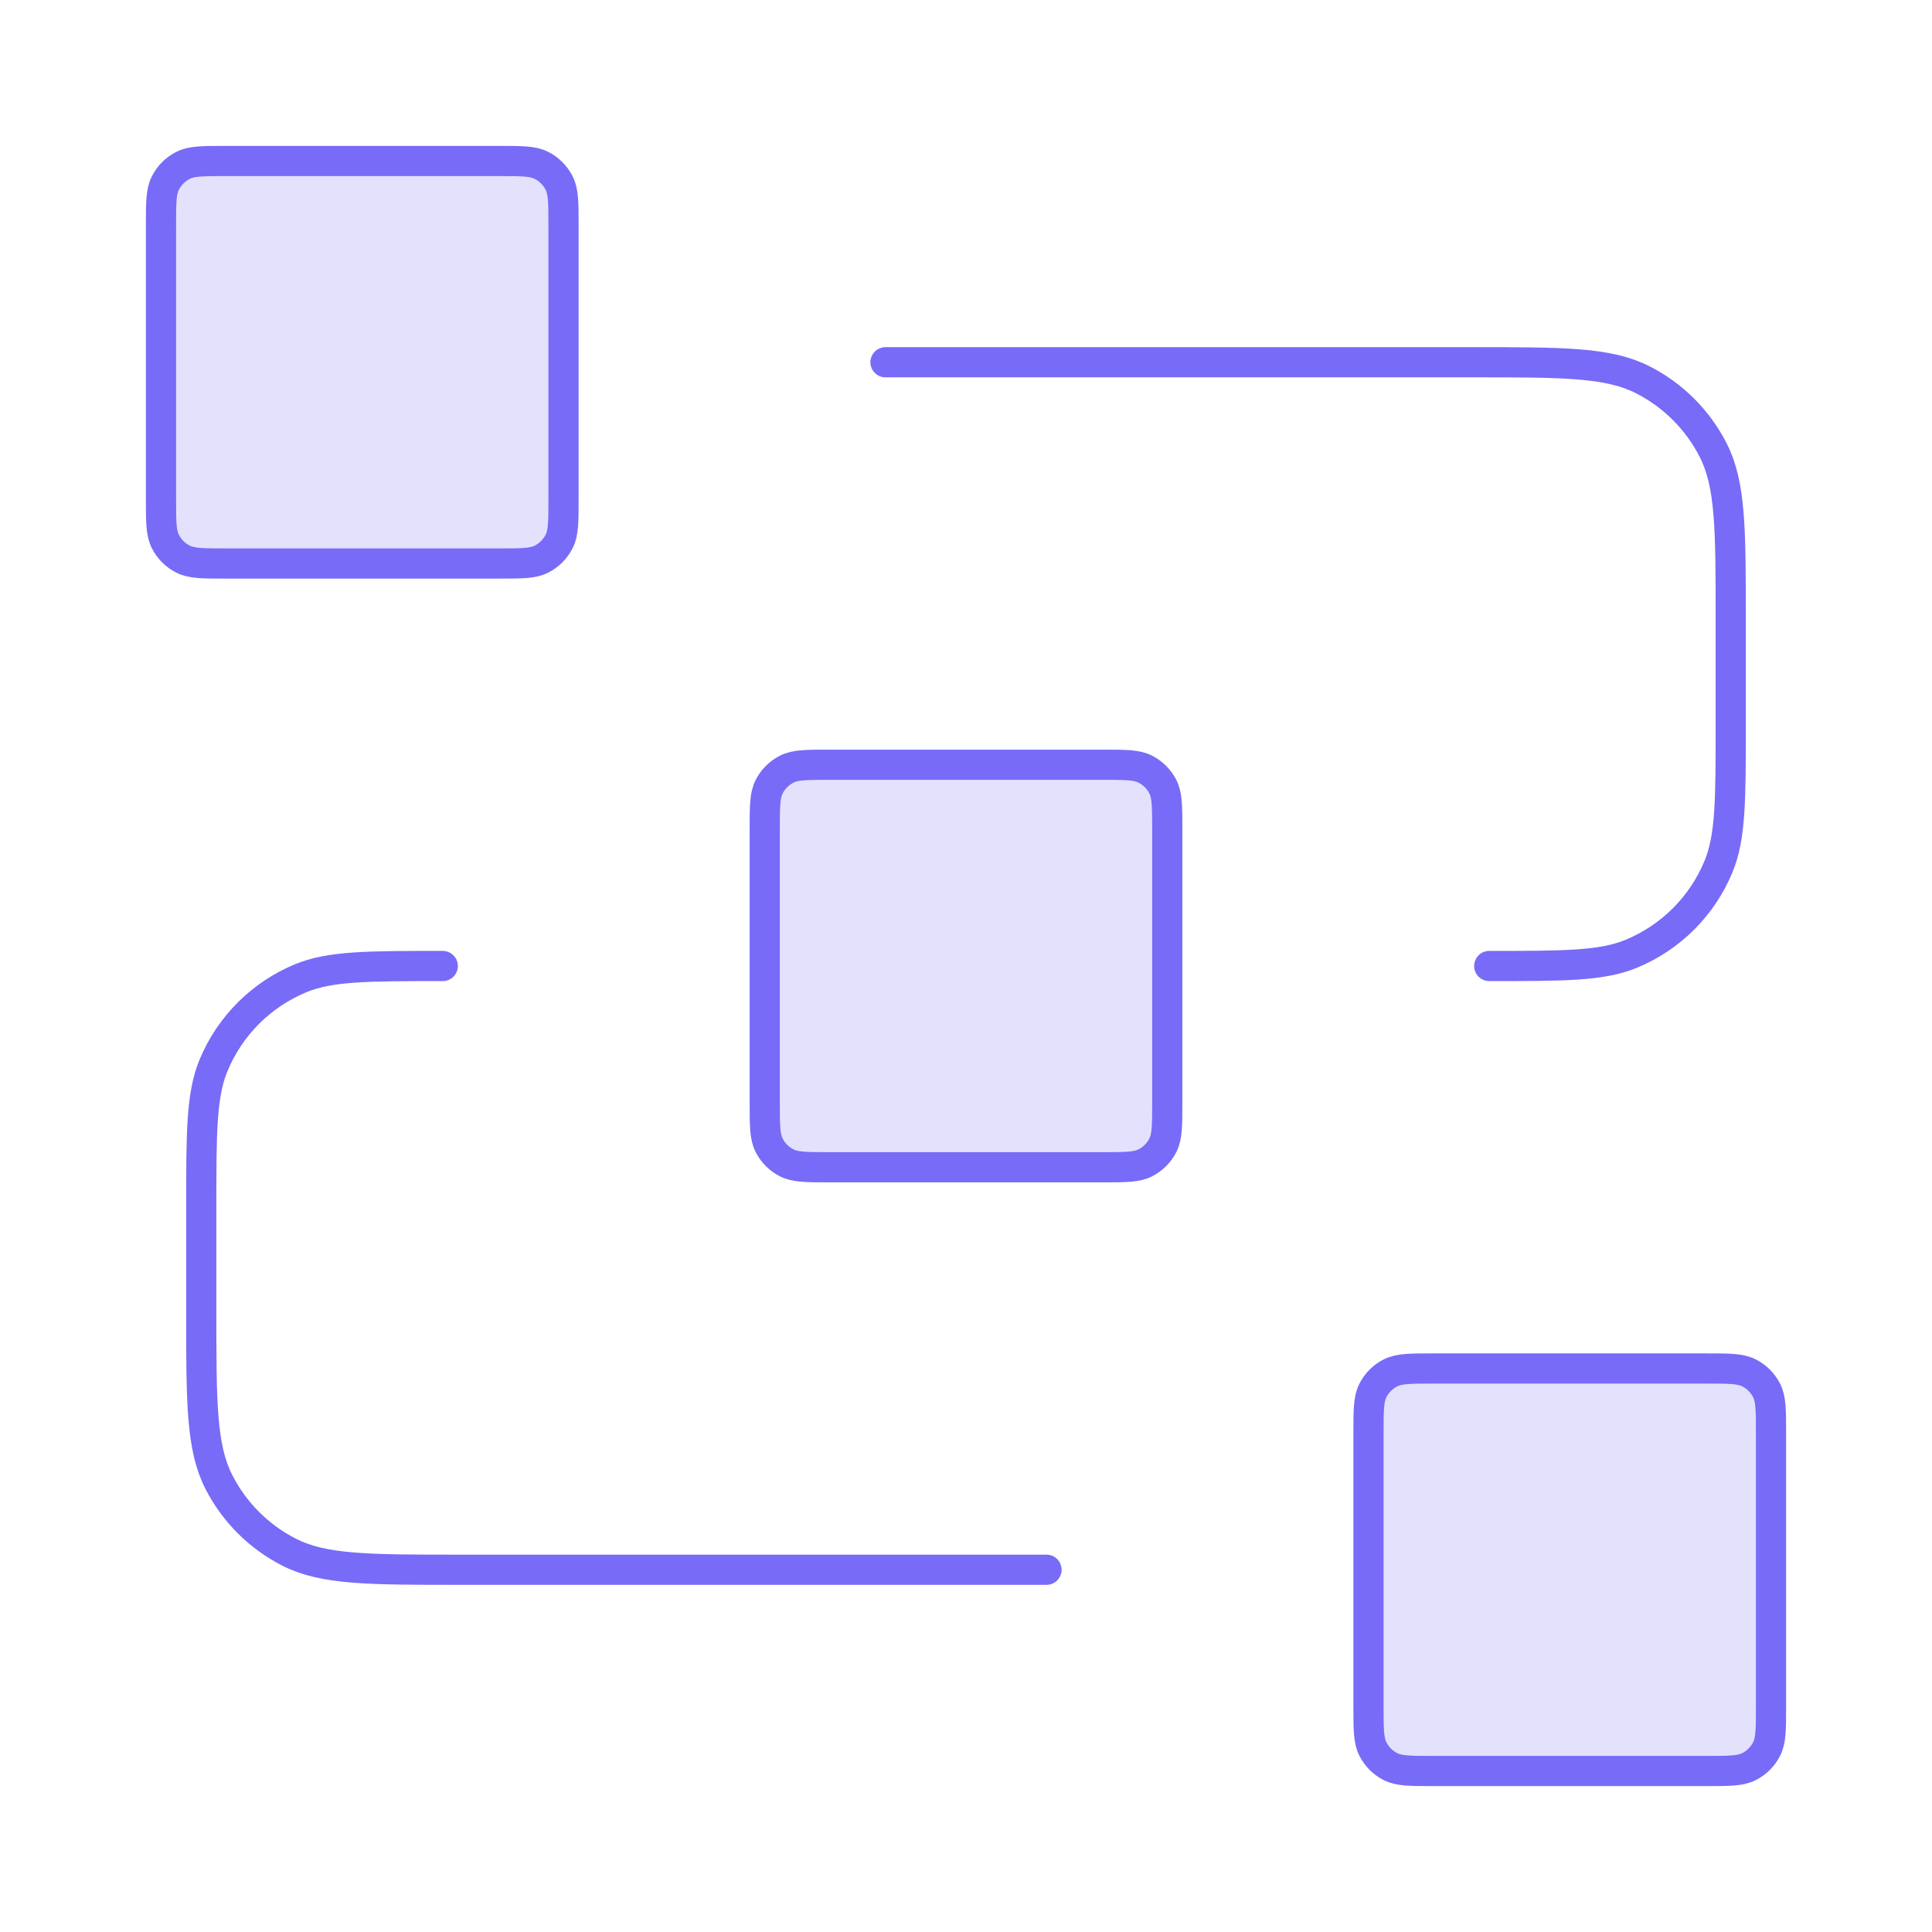
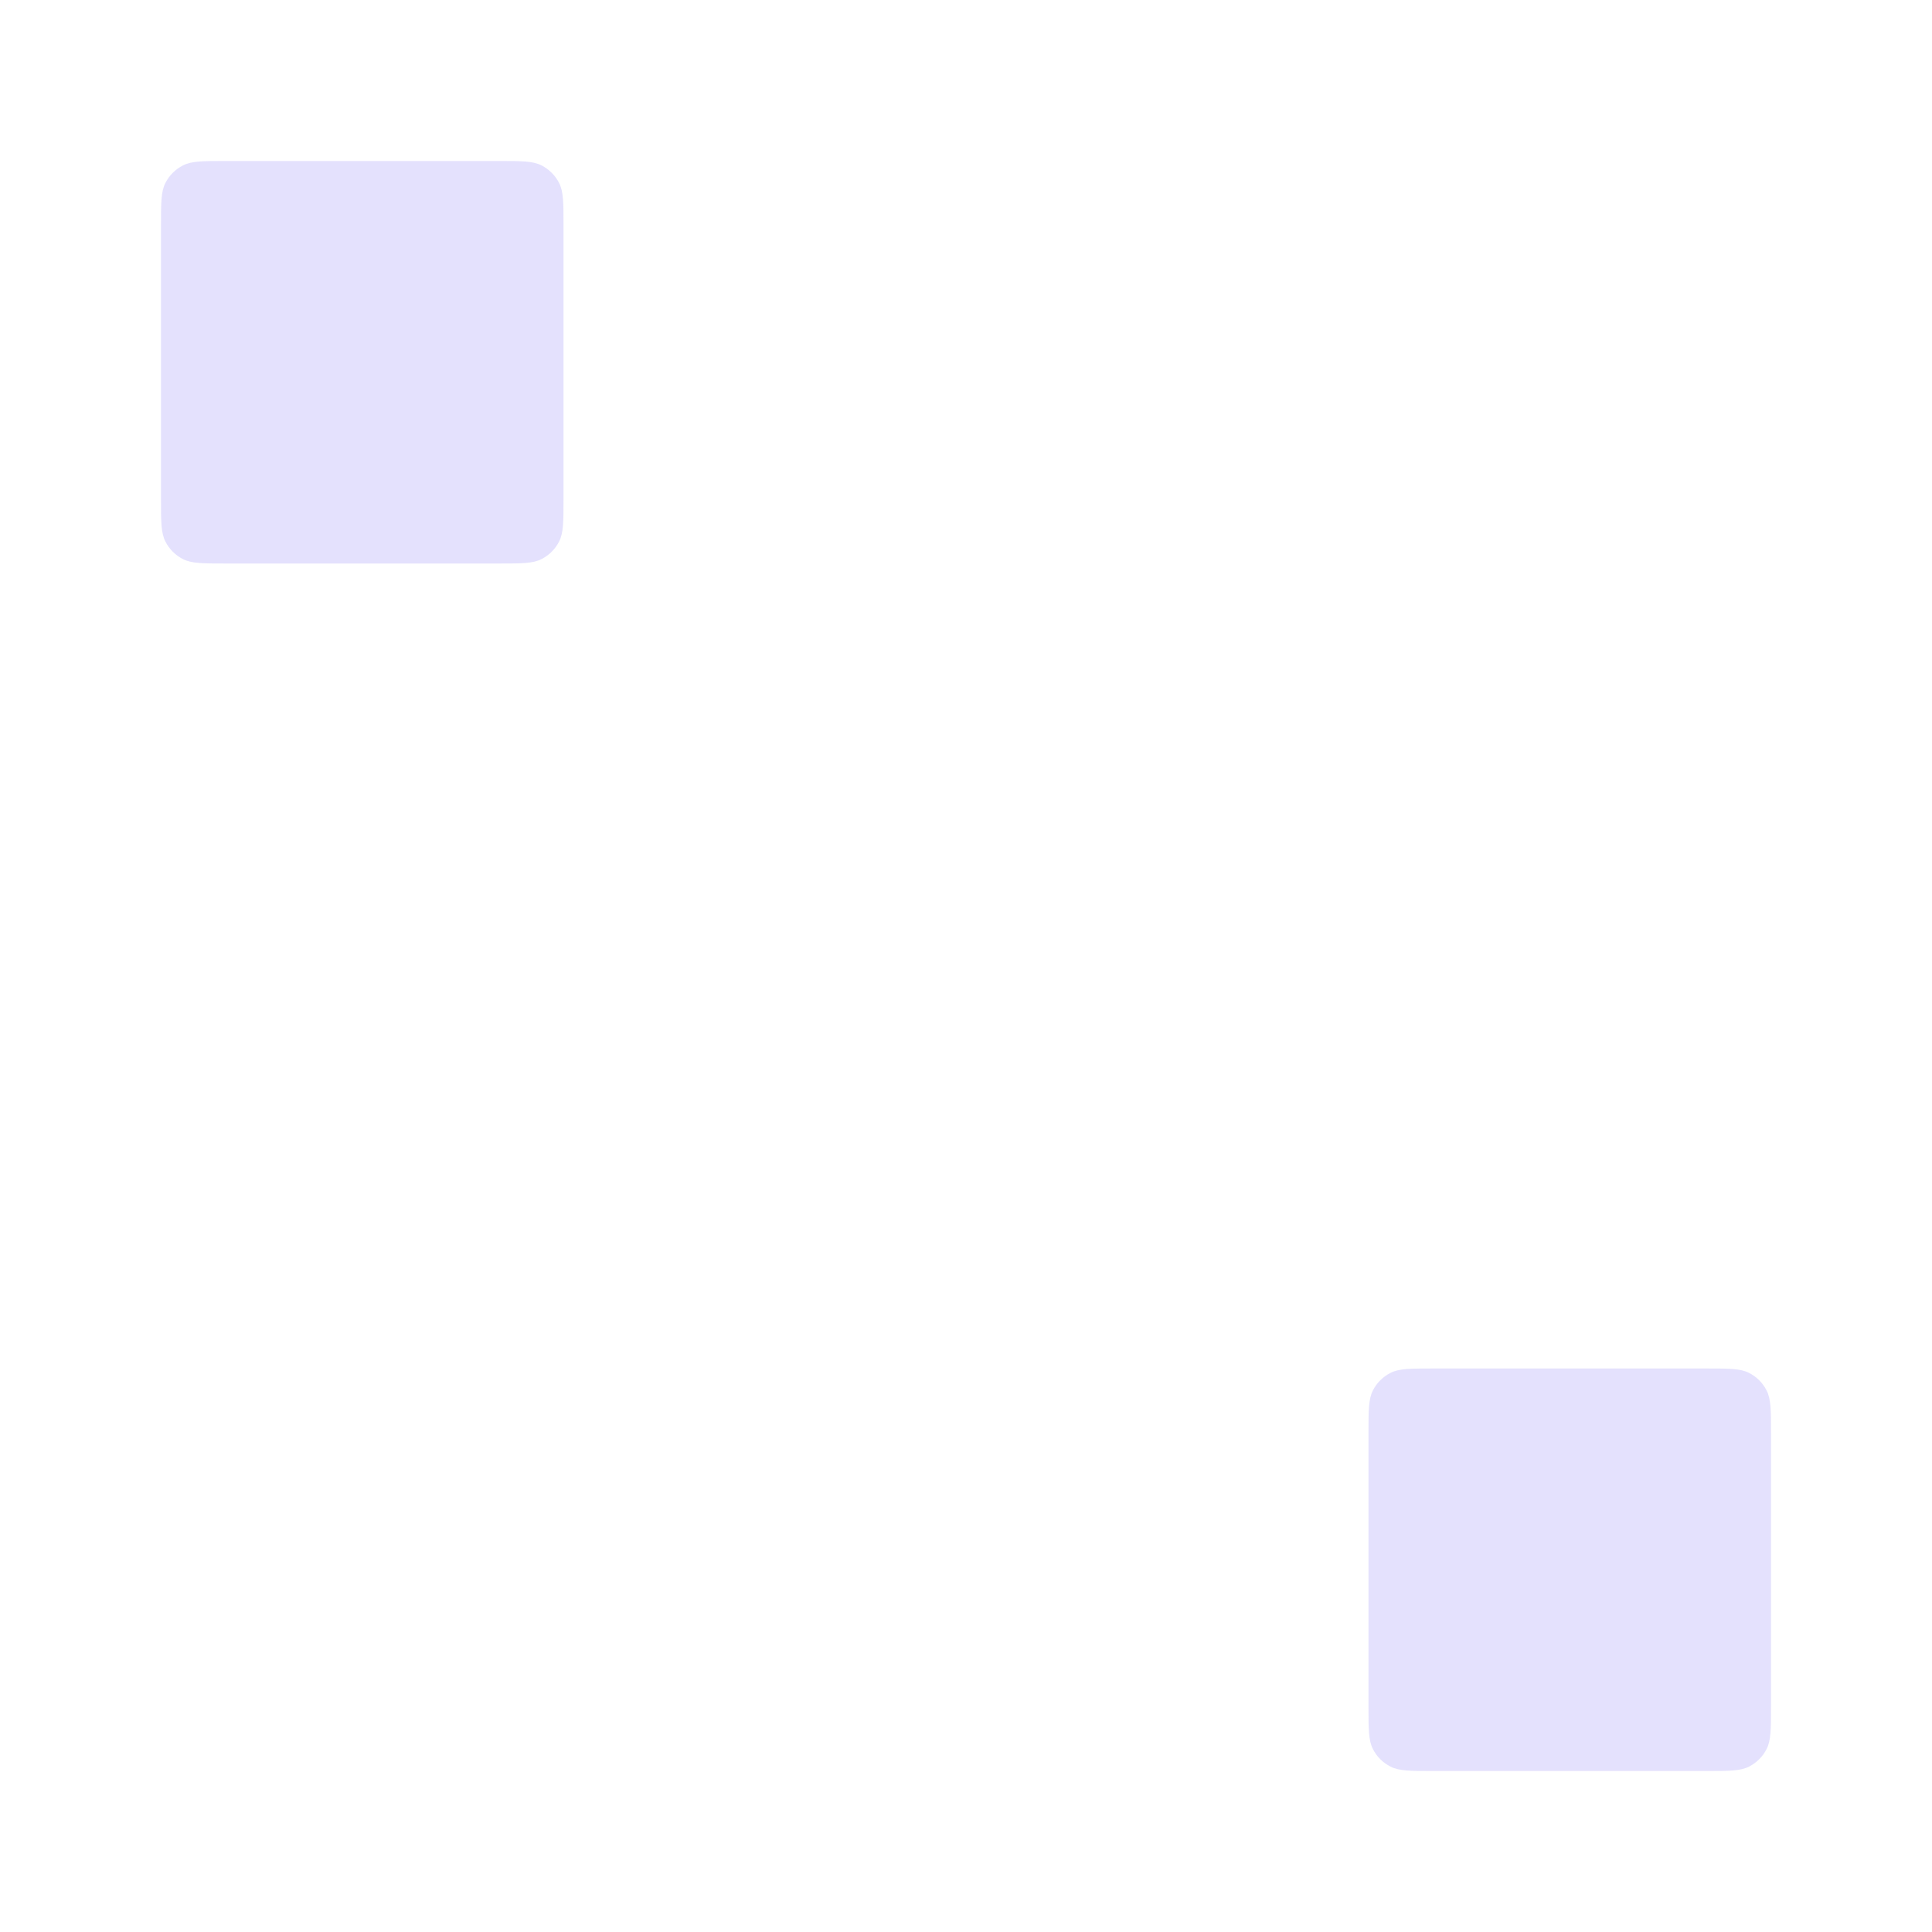
<svg xmlns="http://www.w3.org/2000/svg" width="64" height="64" viewBox="0 0 64 64" fill="none">
  <g opacity="0.2">
-     <path d="M25.333 27.467C25.333 26.72 25.333 26.347 25.479 26.061C25.607 25.811 25.81 25.607 26.061 25.479C26.346 25.333 26.72 25.333 27.467 25.333H36.533C37.28 25.333 37.653 25.333 37.939 25.479C38.19 25.607 38.394 25.811 38.521 26.061C38.667 26.347 38.667 26.72 38.667 27.467V36.533C38.667 37.28 38.667 37.654 38.521 37.939C38.394 38.19 38.19 38.394 37.939 38.521C37.653 38.667 37.28 38.667 36.533 38.667H27.467C26.72 38.667 26.346 38.667 26.061 38.521C25.81 38.394 25.607 38.19 25.479 37.939C25.333 37.654 25.333 37.28 25.333 36.533V27.467Z" fill="#786BF7" />
    <path d="M45.333 47.467C45.333 46.72 45.333 46.347 45.479 46.061C45.606 45.81 45.81 45.606 46.061 45.479C46.346 45.333 46.72 45.333 47.467 45.333H56.533C57.28 45.333 57.653 45.333 57.939 45.479C58.19 45.606 58.394 45.81 58.521 46.061C58.667 46.347 58.667 46.72 58.667 47.467V56.533C58.667 57.28 58.667 57.654 58.521 57.939C58.394 58.19 58.19 58.394 57.939 58.521C57.653 58.667 57.28 58.667 56.533 58.667H47.467C46.72 58.667 46.346 58.667 46.061 58.521C45.81 58.394 45.606 58.19 45.479 57.939C45.333 57.654 45.333 57.28 45.333 56.533V47.467Z" fill="#786BF7" />
    <path d="M5.333 7.467C5.333 6.72 5.333 6.347 5.479 6.061C5.606 5.811 5.81 5.607 6.061 5.479C6.347 5.333 6.72 5.333 7.467 5.333H16.533C17.28 5.333 17.653 5.333 17.939 5.479C18.189 5.607 18.393 5.811 18.521 6.061C18.667 6.347 18.667 6.72 18.667 7.467V16.533C18.667 17.28 18.667 17.654 18.521 17.939C18.393 18.19 18.189 18.394 17.939 18.521C17.653 18.667 17.28 18.667 16.533 18.667H7.467C6.72 18.667 6.347 18.667 6.061 18.521C5.81 18.394 5.606 18.19 5.479 17.939C5.333 17.654 5.333 17.28 5.333 16.533V7.467Z" fill="#786BF7" />
  </g>
-   <path d="M29.333 12H48.8C51.787 12 53.28 12 54.421 12.581C55.425 13.093 56.241 13.909 56.752 14.912C57.333 16.053 57.333 17.546 57.333 20.533V24C57.333 26.485 57.333 27.728 56.927 28.708C56.386 30.015 55.348 31.053 54.041 31.594C53.061 32 51.818 32 49.333 32M34.667 52H15.2C12.213 52 10.72 52 9.579 51.419C8.575 50.907 7.759 50.092 7.248 49.088C6.667 47.947 6.667 46.454 6.667 43.467V40C6.667 37.515 6.667 36.273 7.073 35.292C7.614 33.986 8.652 32.947 9.959 32.406C10.939 32 12.182 32 14.667 32M27.467 38.667H36.533C37.28 38.667 37.653 38.667 37.939 38.521C38.19 38.394 38.394 38.19 38.521 37.939C38.667 37.654 38.667 37.28 38.667 36.533V27.467C38.667 26.72 38.667 26.347 38.521 26.061C38.394 25.811 38.19 25.607 37.939 25.479C37.653 25.333 37.28 25.333 36.533 25.333H27.467C26.72 25.333 26.346 25.333 26.061 25.479C25.81 25.607 25.607 25.811 25.479 26.061C25.333 26.347 25.333 26.72 25.333 27.467V36.533C25.333 37.28 25.333 37.654 25.479 37.939C25.607 38.19 25.81 38.394 26.061 38.521C26.346 38.667 26.72 38.667 27.467 38.667ZM47.467 58.667H56.533C57.28 58.667 57.653 58.667 57.939 58.521C58.19 58.394 58.394 58.19 58.521 57.939C58.667 57.654 58.667 57.28 58.667 56.533V47.467C58.667 46.72 58.667 46.347 58.521 46.061C58.394 45.81 58.19 45.606 57.939 45.479C57.653 45.333 57.28 45.333 56.533 45.333H47.467C46.72 45.333 46.346 45.333 46.061 45.479C45.81 45.606 45.606 45.81 45.479 46.061C45.333 46.347 45.333 46.72 45.333 47.467V56.533C45.333 57.28 45.333 57.654 45.479 57.939C45.606 58.19 45.81 58.394 46.061 58.521C46.346 58.667 46.72 58.667 47.467 58.667ZM7.467 18.667H16.533C17.28 18.667 17.653 18.667 17.939 18.521C18.189 18.394 18.393 18.19 18.521 17.939C18.667 17.654 18.667 17.28 18.667 16.533V7.467C18.667 6.72 18.667 6.347 18.521 6.061C18.393 5.811 18.189 5.607 17.939 5.479C17.653 5.333 17.28 5.333 16.533 5.333H7.467C6.72 5.333 6.347 5.333 6.061 5.479C5.81 5.607 5.606 5.811 5.479 6.061C5.333 6.347 5.333 6.72 5.333 7.467V16.533C5.333 17.28 5.333 17.654 5.479 17.939C5.606 18.19 5.81 18.394 6.061 18.521C6.347 18.667 6.72 18.667 7.467 18.667Z" stroke="#786BF7" stroke-linecap="round" stroke-linejoin="round" />
</svg>